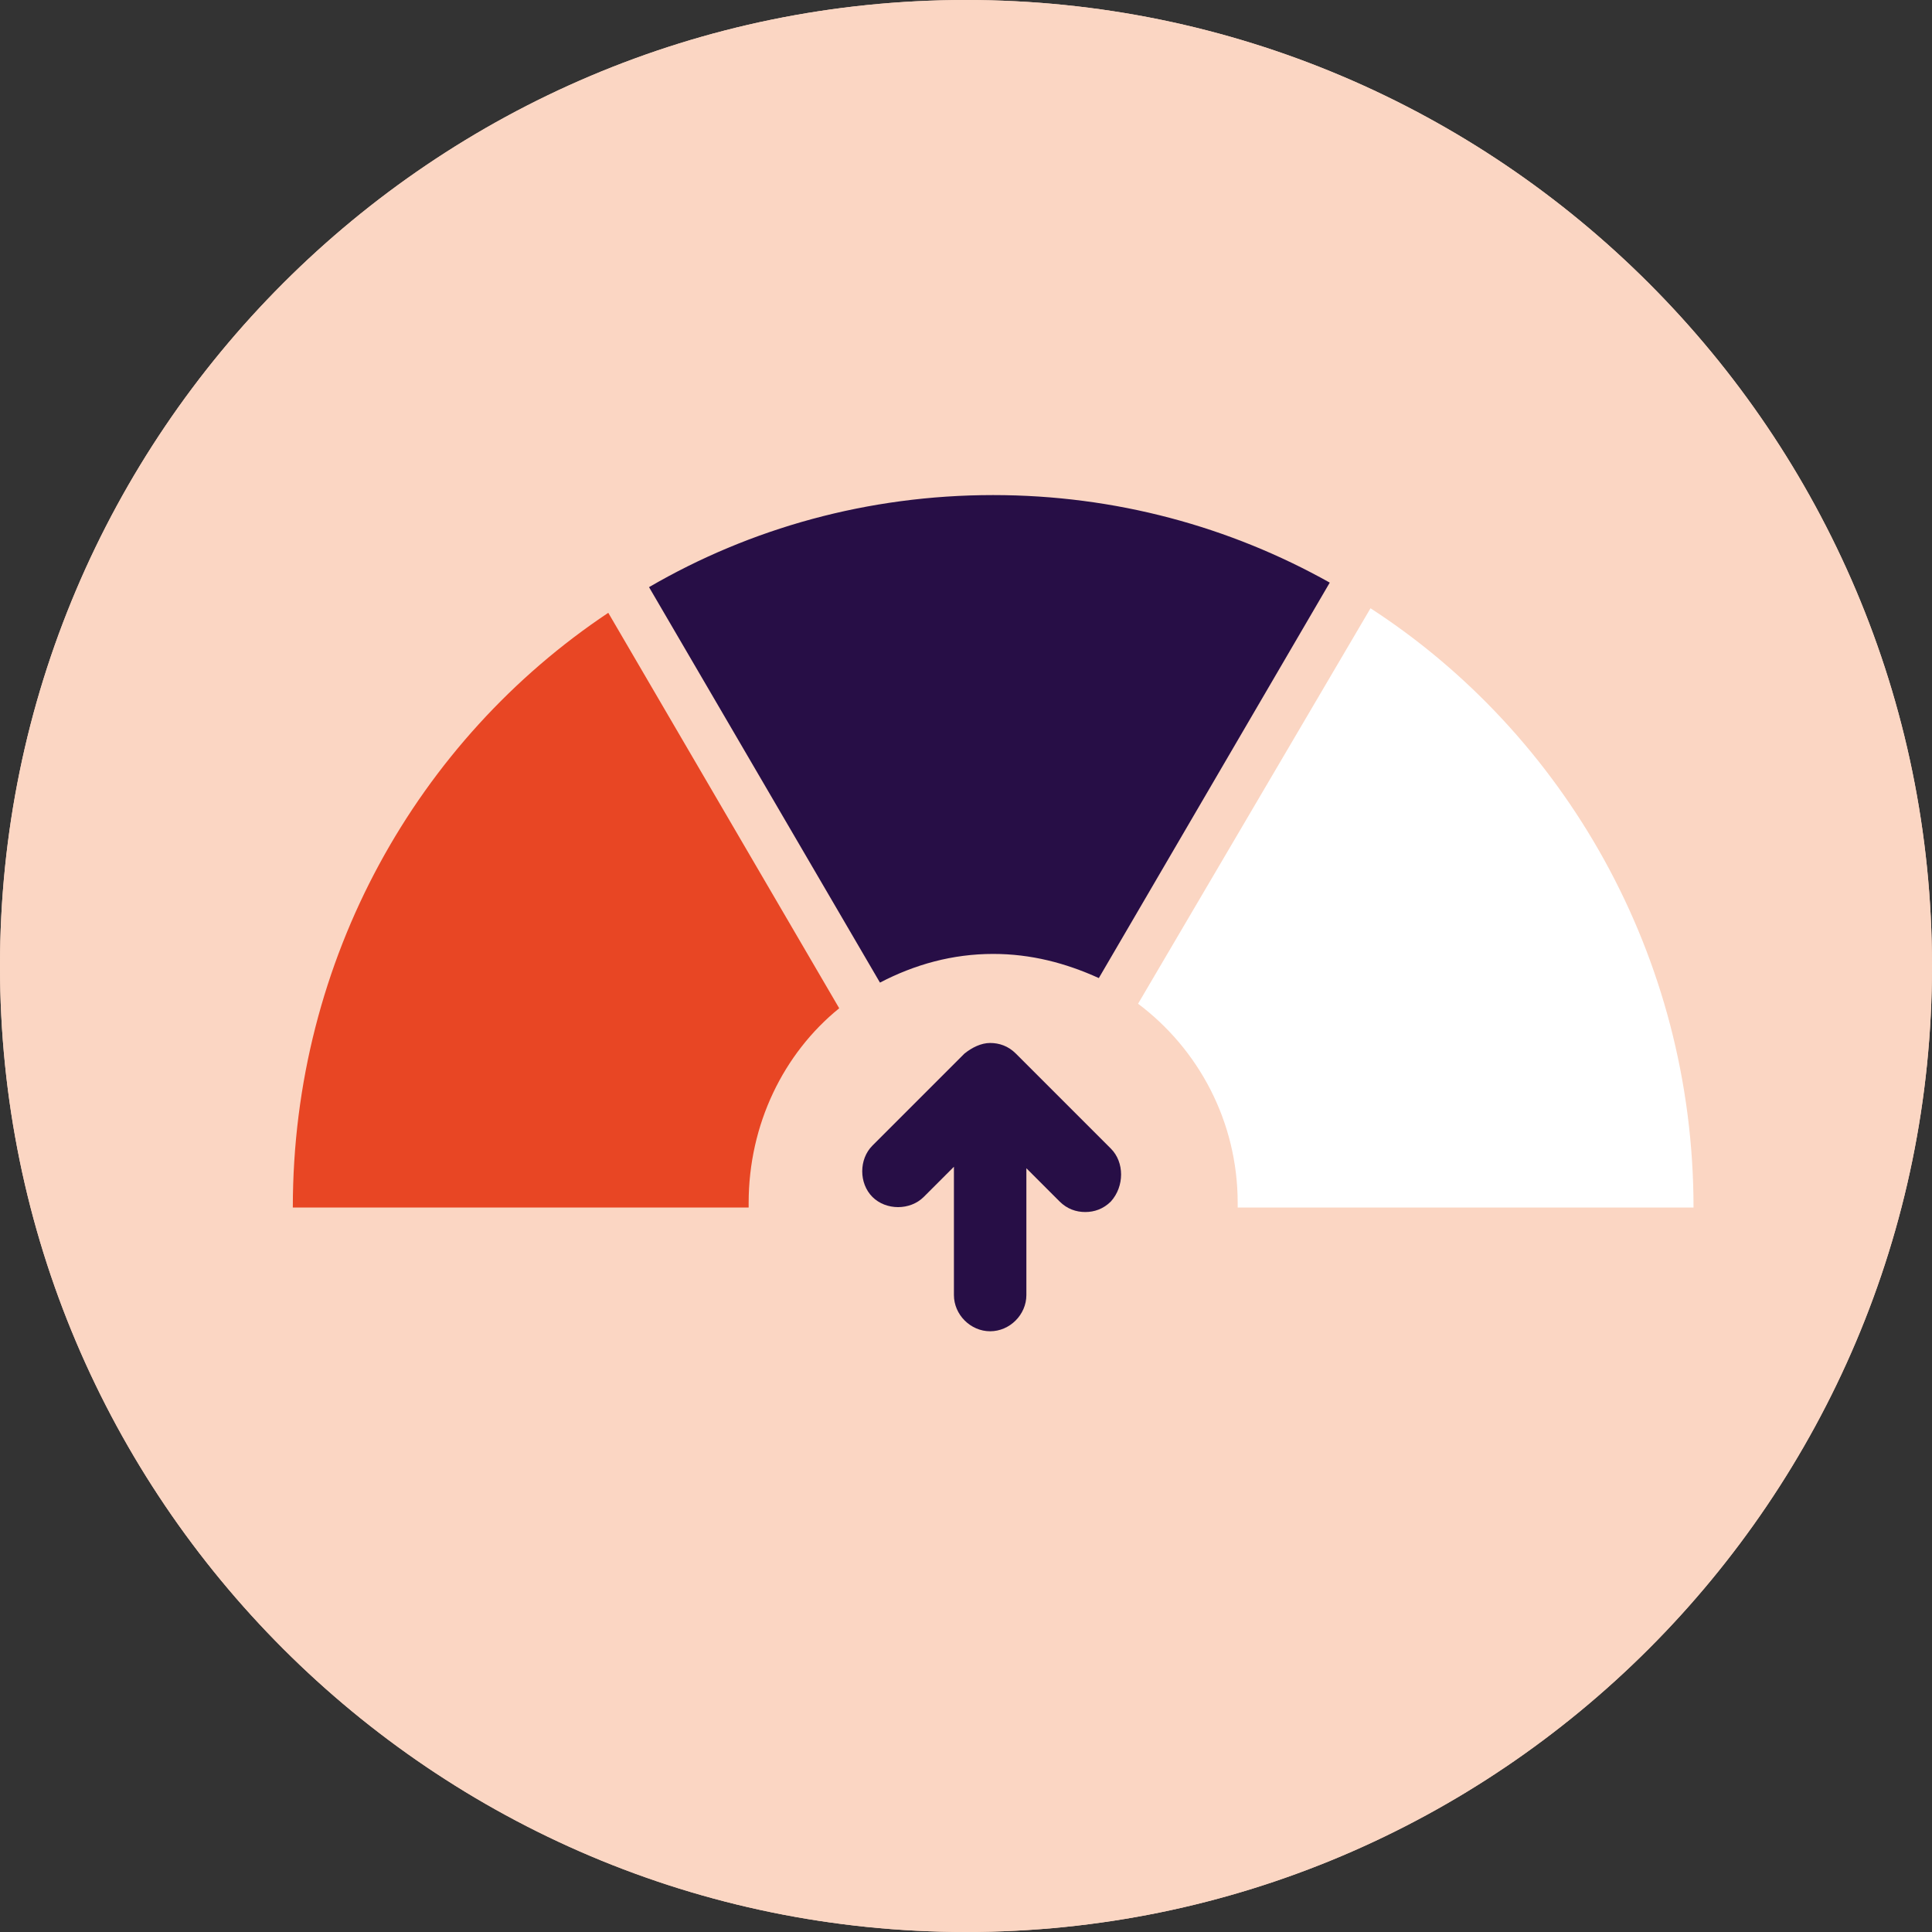
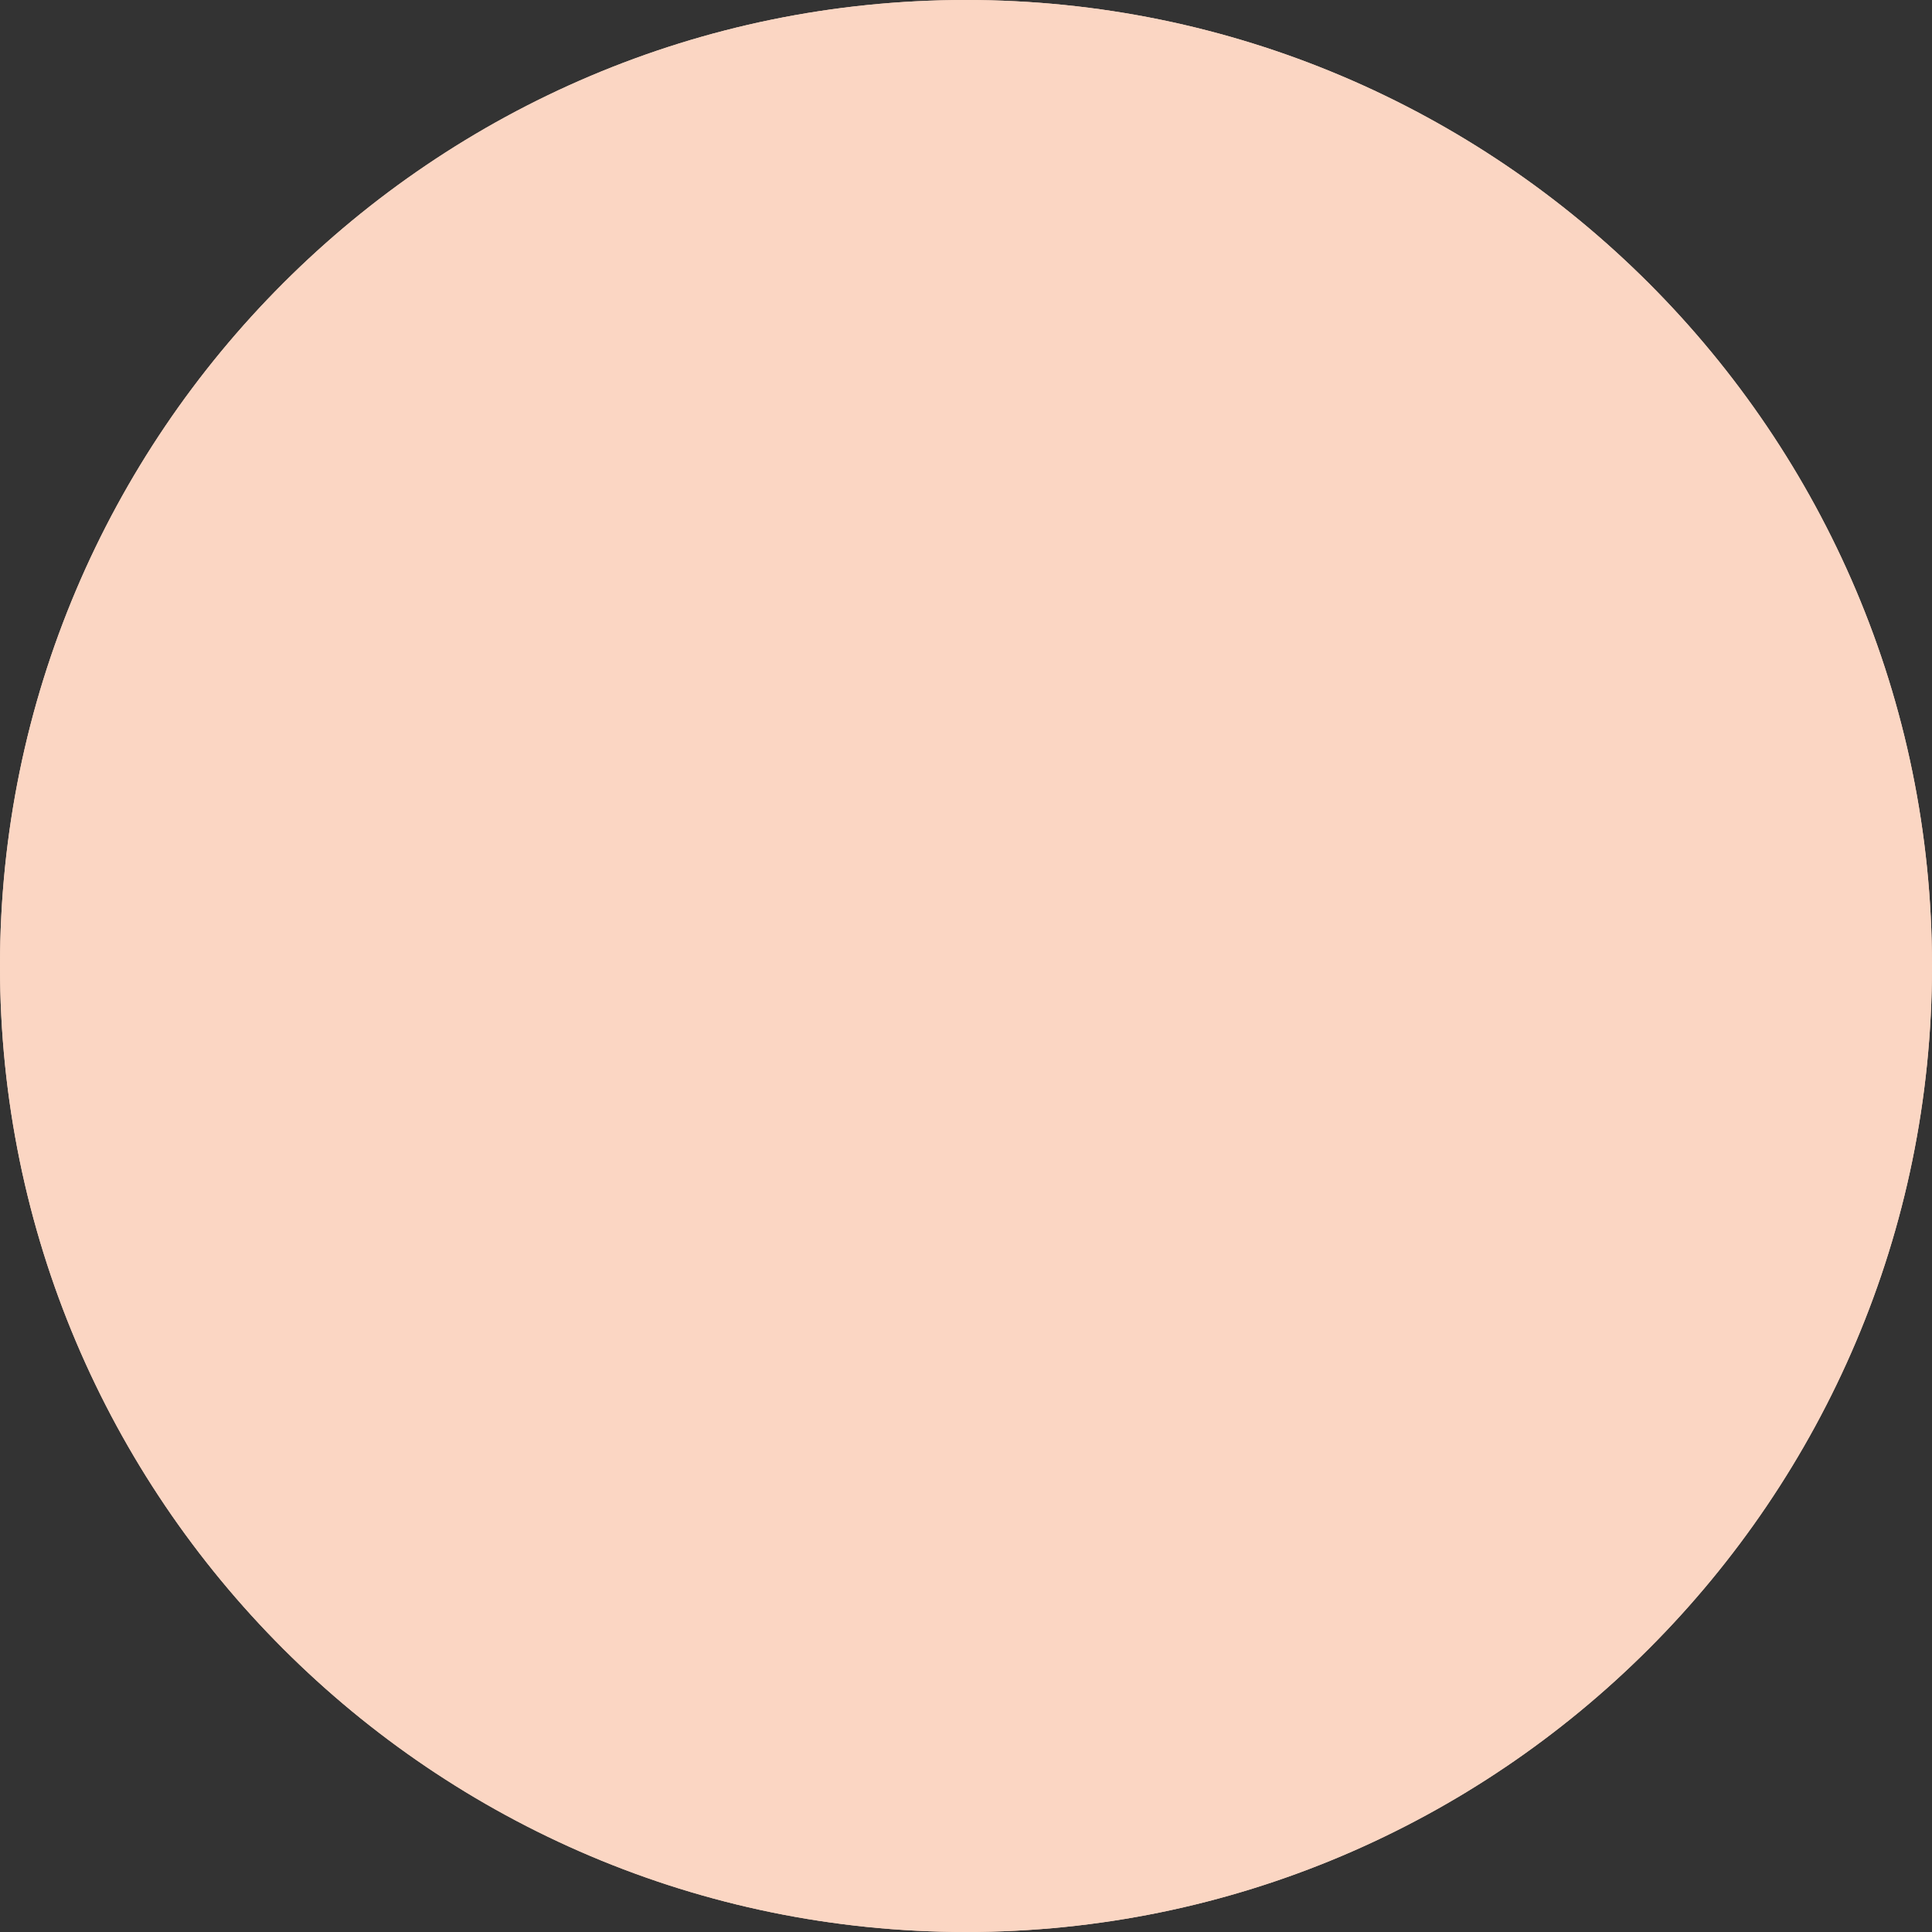
<svg xmlns="http://www.w3.org/2000/svg" xmlns:xlink="http://www.w3.org/1999/xlink" version="1.1" id="Layer_1" x="0px" y="0px" width="128px" height="128px" viewBox="0 0 128 128" style="enable-background:new 0 0 128 128;" xml:space="preserve">
  <rect x="0" y="0" width="128" height="128" fill="#333333" stroke="none" />
  <style type="text/css">
	.st0{clip-path:url(#SVGID_00000181771210542865760570000011555619484783417234_);}
	.st1{fill:#FBD6C3;}
	.st2{clip-path:url(#SVGID_00000085243555678040919080000015262370732523372673_);}
	.st3{clip-path:url(#SVGID_00000060003932259603037710000009920765387547899799_);}
	.st4{fill:#270E46;}
	.st5{fill:#FFFFFF;}
	.st6{fill:#E84624;}
</style>
  <g>
    <g>
      <defs>
        <path id="SVGID_1_" d="M64,128c35.3,0,64-28.7,64-64S99.3,0,64,0S0,28.7,0,64S28.7,128,64,128" />
      </defs>
      <clipPath id="SVGID_00000079452738353617613020000011465756496074488478_">
        <use xlink:href="#SVGID_1_" style="overflow:visible;" />
      </clipPath>
      <g style="clip-path:url(#SVGID_00000079452738353617613020000011465756496074488478_);">
        <g>
          <path class="st1" d="M64,128c35.3,0,64-28.7,64-64S99.3,0,64,0S0,28.7,0,64S28.7,128,64,128" />
        </g>
      </g>
    </g>
    <g>
      <defs>
        <path id="SVGID_00000032642708915167883350000001109429891229227963_" d="M64,128c35.3,0,64-28.7,64-64S99.3,0,64,0S0,28.7,0,64     S28.7,128,64,128" />
      </defs>
      <clipPath id="SVGID_00000122682366311814183430000012846179722388383363_">
        <use xlink:href="#SVGID_00000032642708915167883350000001109429891229227963_" style="overflow:visible;" />
      </clipPath>
      <g style="clip-path:url(#SVGID_00000122682366311814183430000012846179722388383363_);">
        <g>
          <path class="st1" d="M64,128c35.3,0,64-28.7,64-64S99.3,0,64,0S0,28.7,0,64S28.7,128,64,128" />
        </g>
      </g>
    </g>
    <g>
      <defs>
-         <path id="SVGID_00000069380097170219201970000008489005826467154344_" d="M64,128c35.3,0,64-28.7,64-64S99.3,0,64,0S0,28.7,0,64     S28.7,128,64,128" />
-       </defs>
+         </defs>
      <clipPath id="SVGID_00000013162991807734270260000012254878388868412597_">
        <use xlink:href="#SVGID_00000069380097170219201970000008489005826467154344_" style="overflow:visible;" />
      </clipPath>
      <g style="clip-path:url(#SVGID_00000013162991807734270260000012254878388868412597_);">
        <g>
-           <path class="st4" d="M72.8,64.8l15.3-26.2c-6.6-3.7-14.2-5.8-22.3-5.8c-8.3,0-16.1,2.2-22.8,6.1l15.3,26.2      c2.3-1.2,4.8-1.9,7.5-1.9C68.3,63.2,70.6,63.8,72.8,64.8z" />
          <path class="st5" d="M82,79.7c0,0.1,0,0.2,0,0.3h30.2c0-16.7-8.6-31.4-21.4-39.7L75.4,66.5C79.4,69.5,82,74.3,82,79.7z" />
-           <path class="st6" d="M55.6,66.8L40.3,40.6C27.7,49,19.4,63.5,19.4,80h30.2c0-0.1,0-0.2,0-0.3C49.6,74.5,51.9,69.8,55.6,66.8z" />
        </g>
        <path class="st4" d="M73.6,76.1l-6.3-6.3c-0.5-0.5-1.1-0.7-1.7-0.7l0,0c-0.6,0-1.2,0.3-1.7,0.7l-6.1,6.1c-0.9,0.9-0.9,2.5,0,3.4     s2.5,0.9,3.4,0l2-2v8.5c0,1.3,1.1,2.4,2.4,2.4c1.3,0,2.4-1.1,2.4-2.4v-8.4l2.2,2.2c0.5,0.5,1.1,0.7,1.7,0.7s1.2-0.2,1.7-0.7     C74.5,78.6,74.5,77,73.6,76.1z" />
      </g>
    </g>
  </g>
</svg>